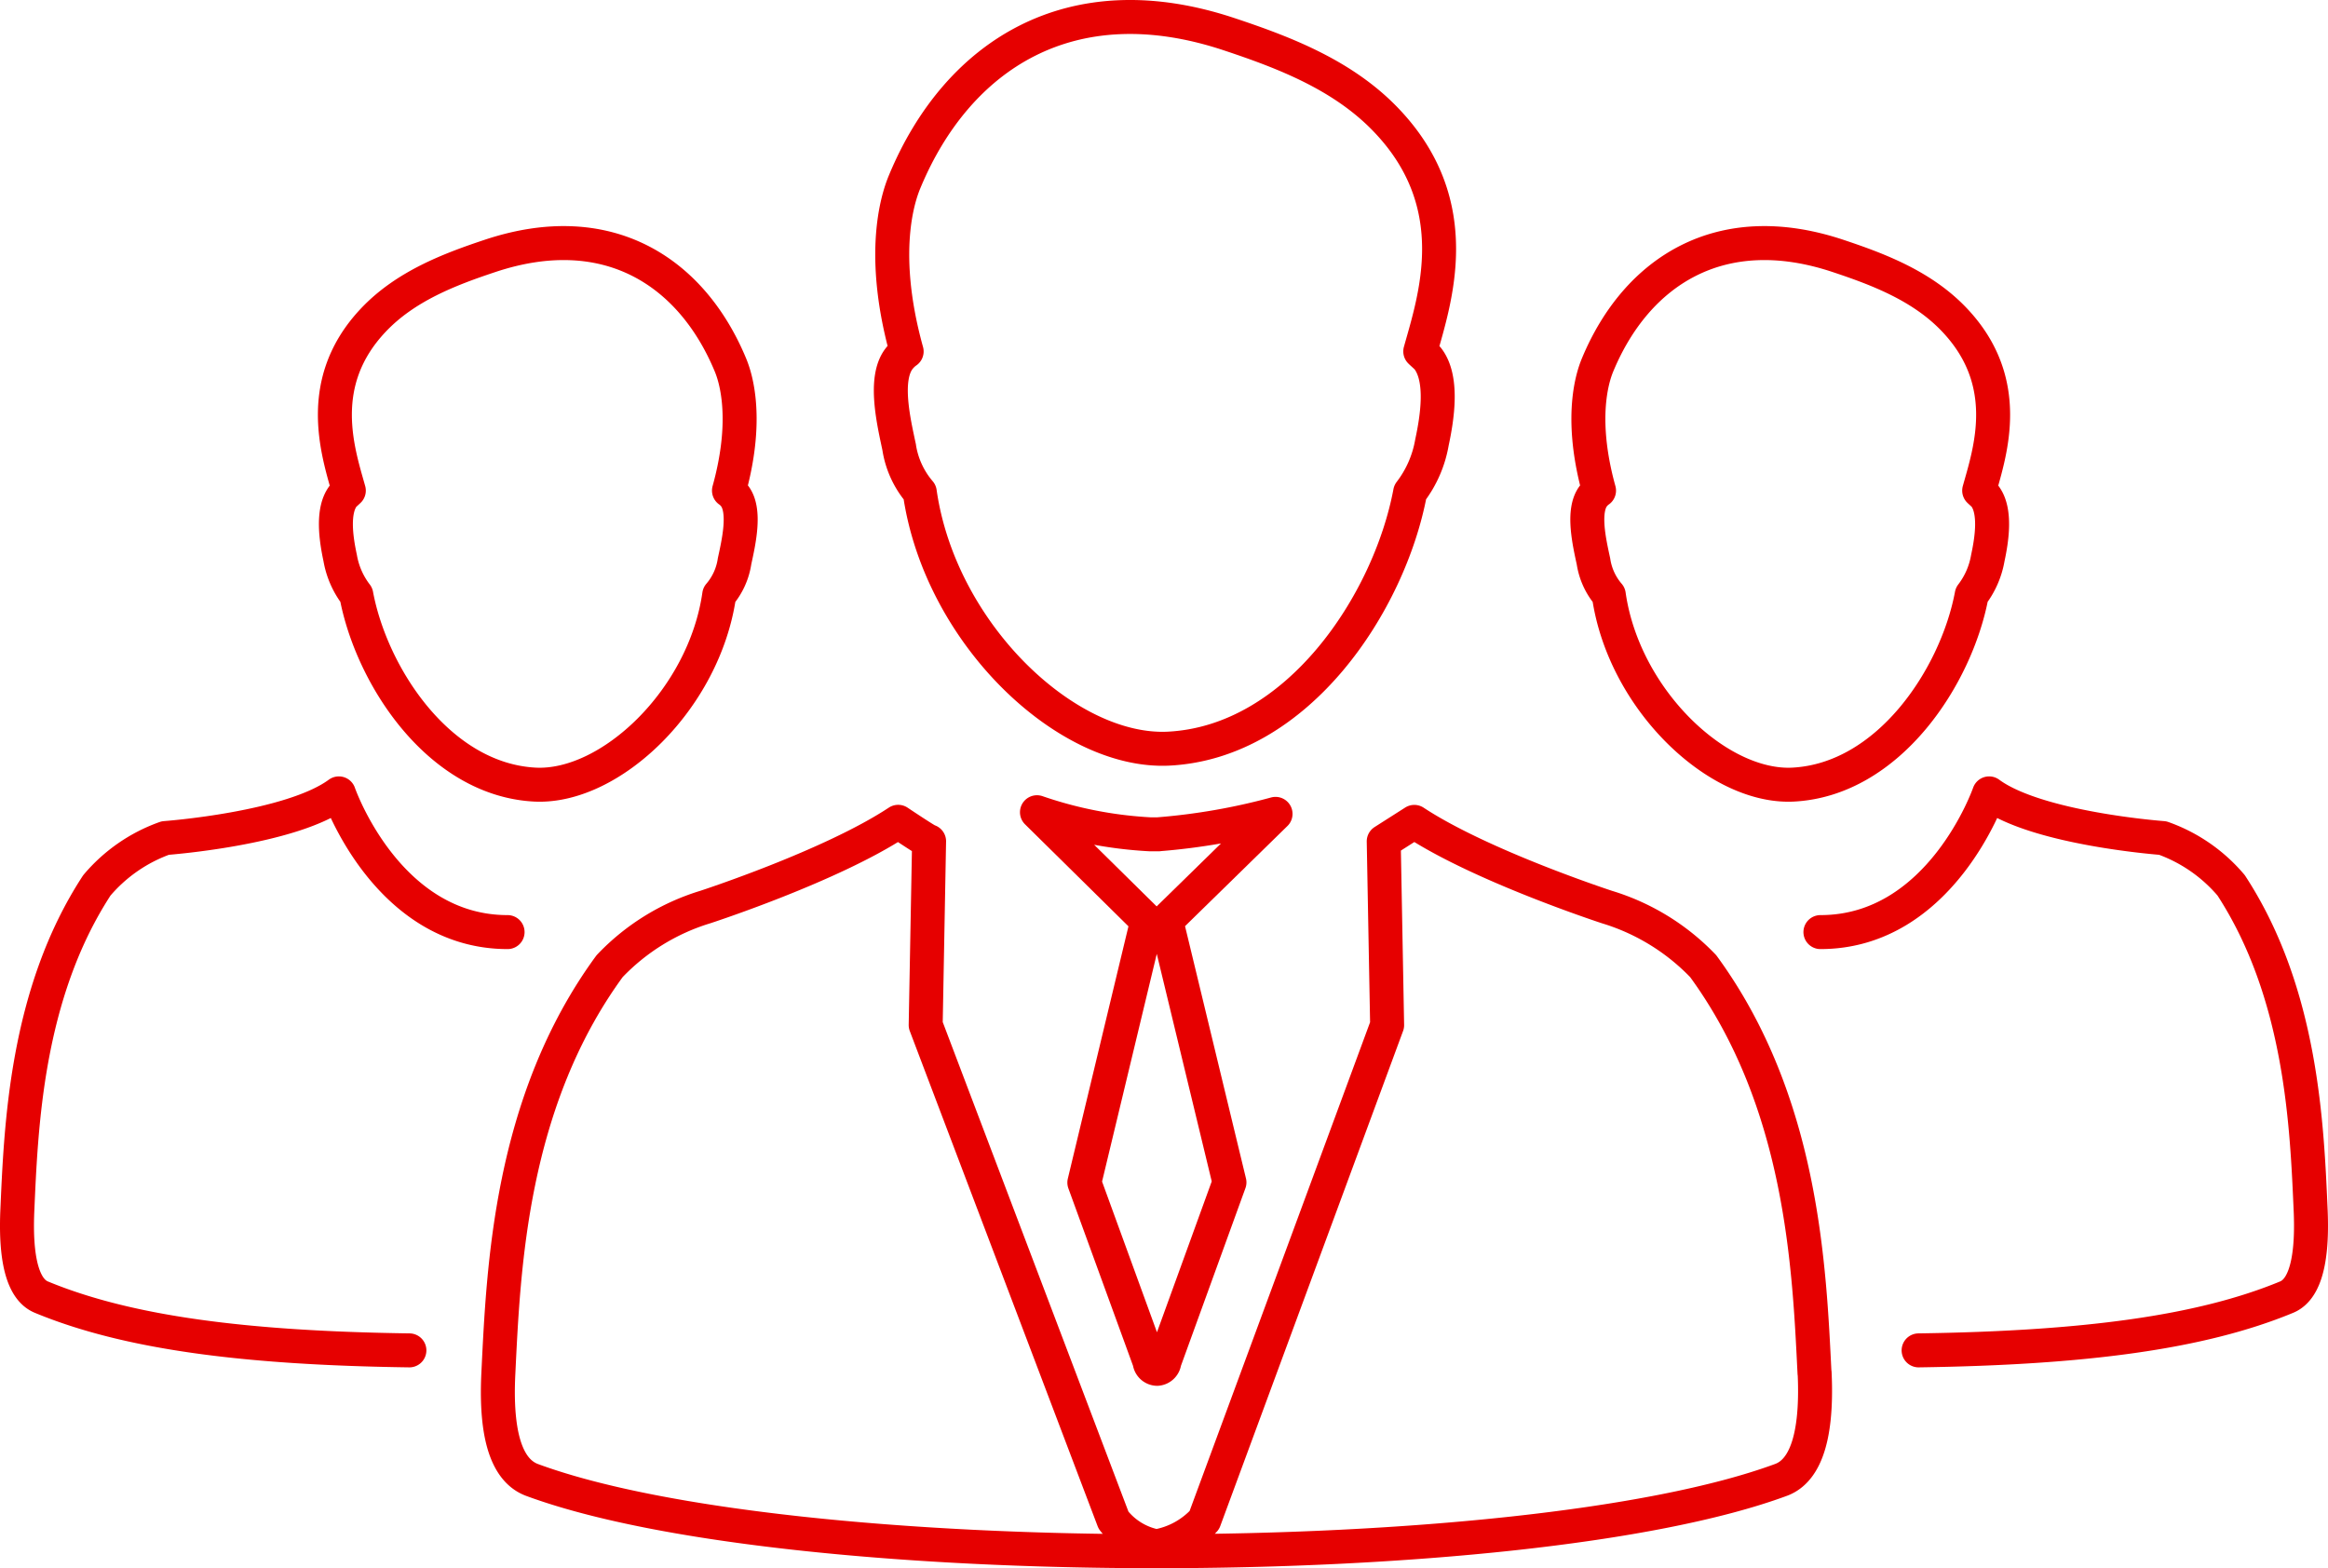
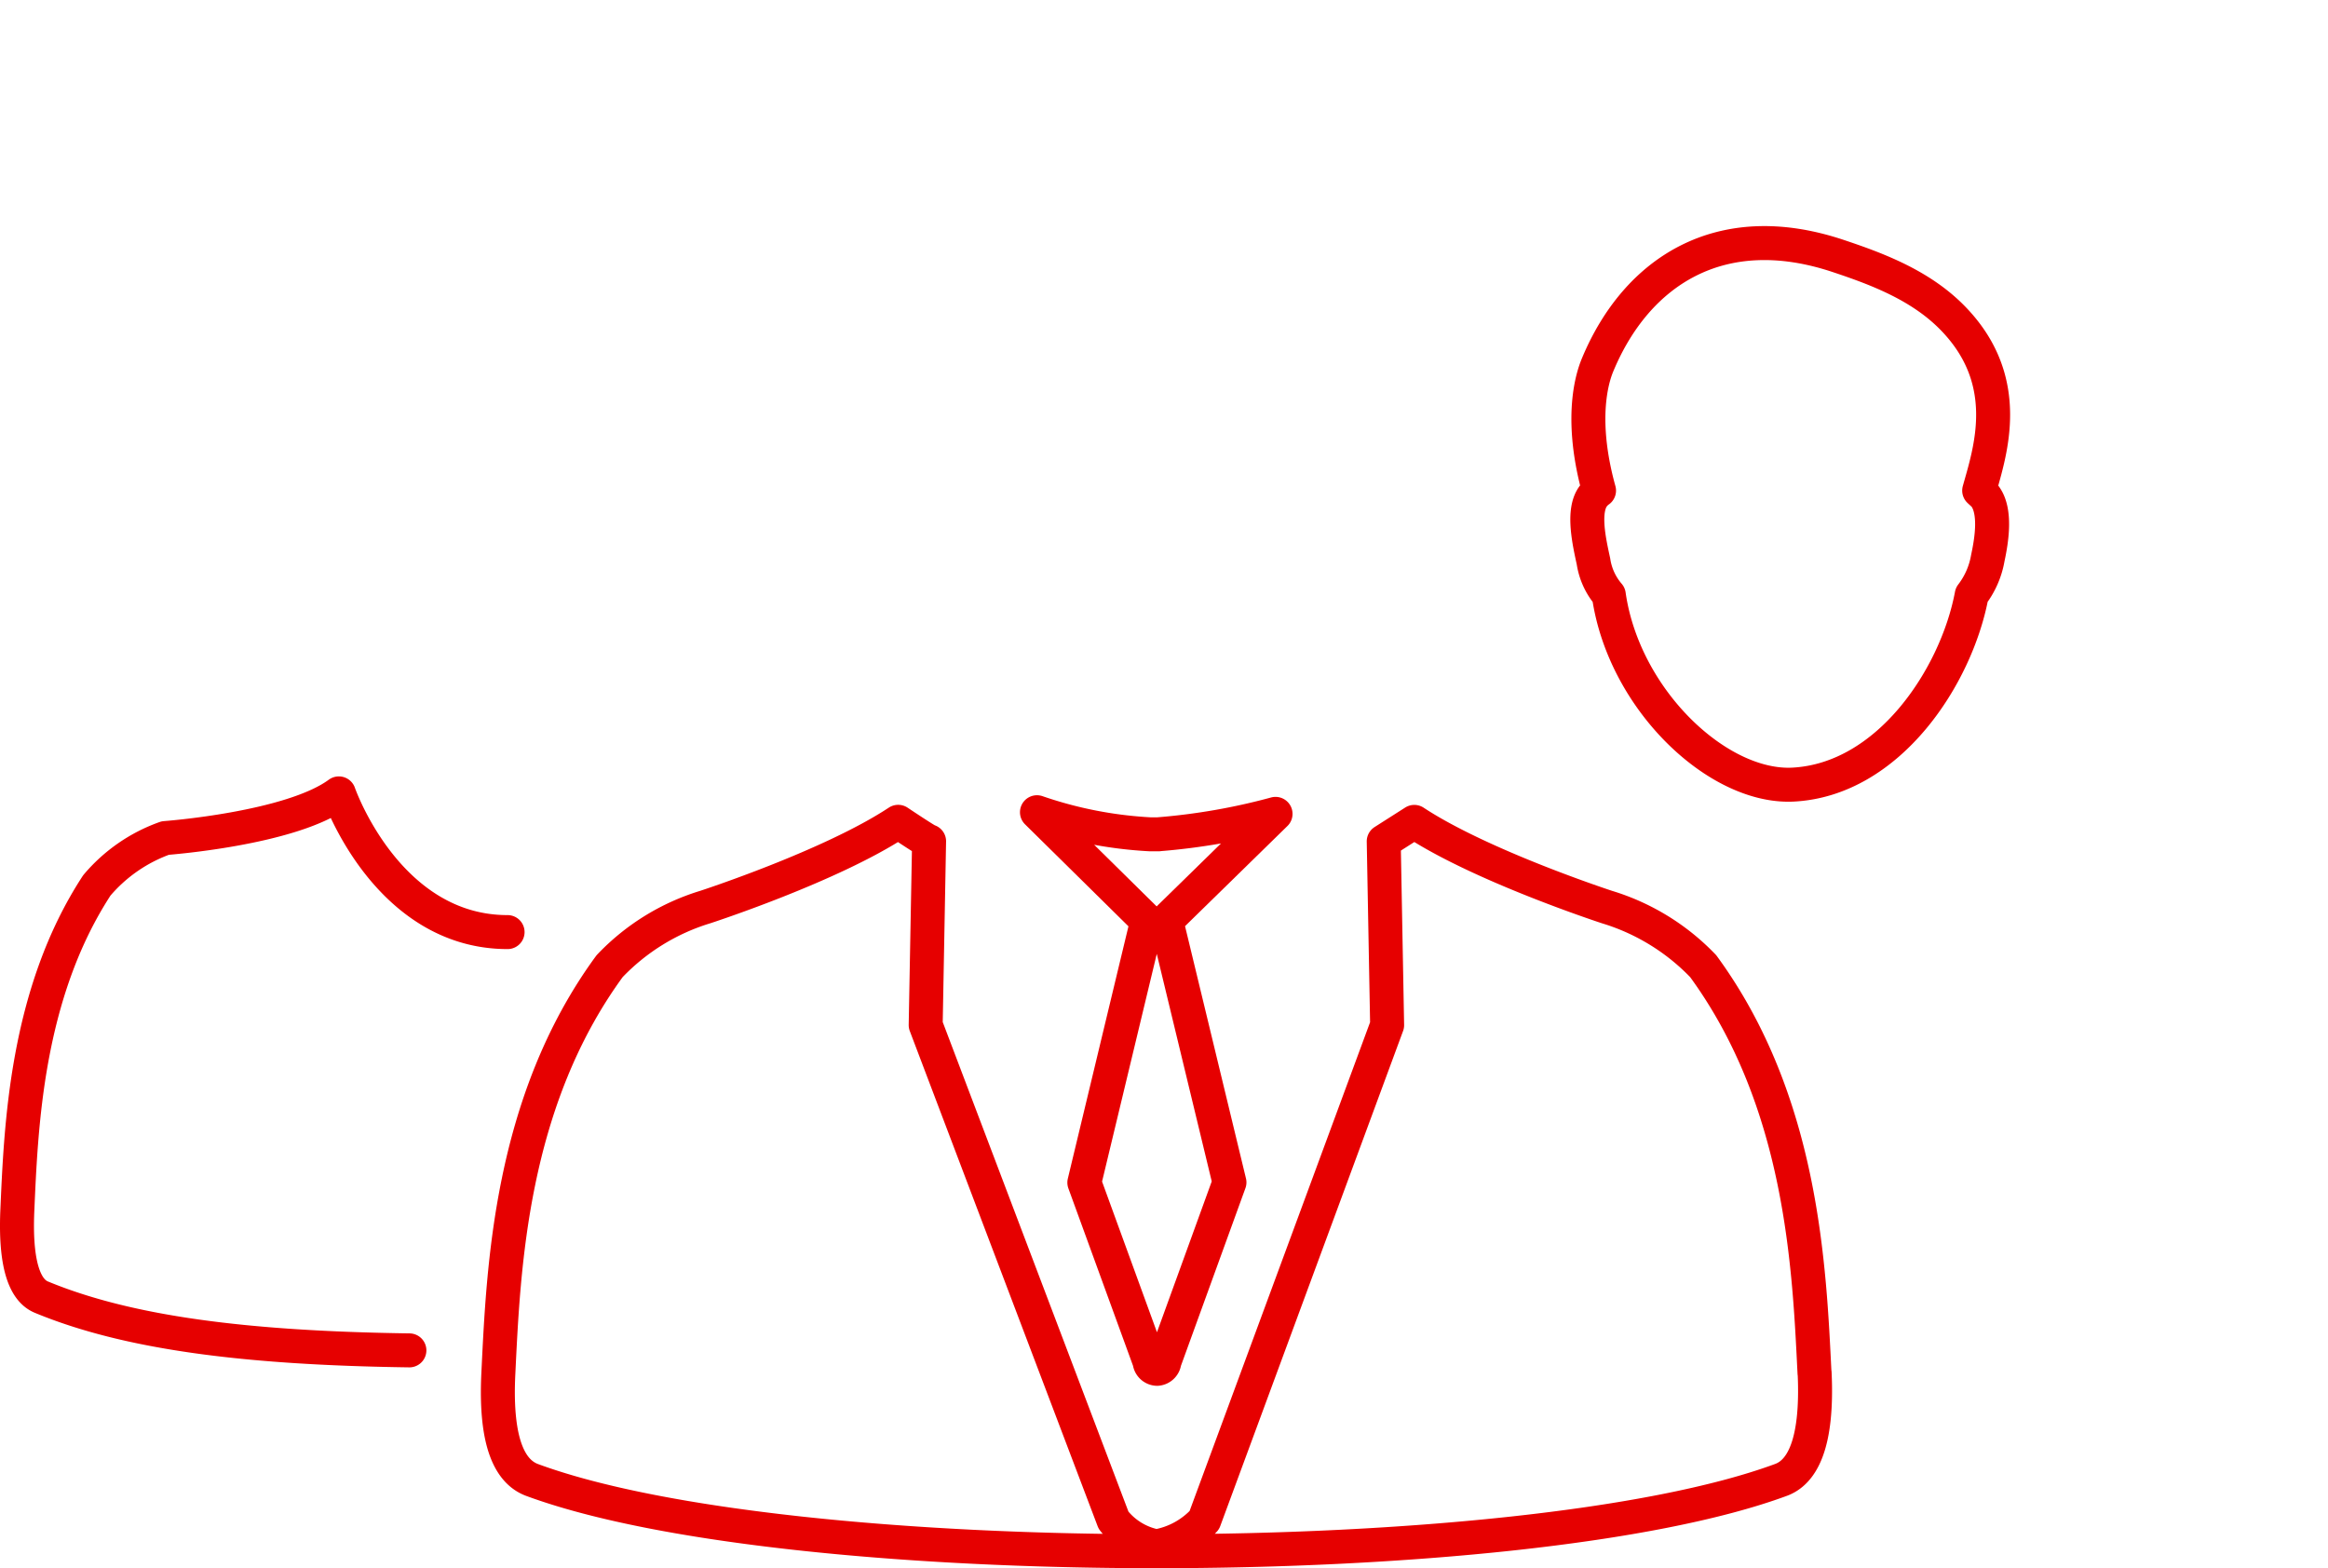
<svg xmlns="http://www.w3.org/2000/svg" id="e44a54a3-f360-48d2-8bee-ca5939143e80" data-name="Layer 1" width="137.024" height="92.311" viewBox="0 0 137.024 92.311">
  <defs>
    <style>.e51826df-a618-4961-a46c-a1add55b12f3{fill:none;stroke:#e60000;stroke-linecap:round;stroke-linejoin:round;stroke-width:2px;}</style>
  </defs>
  <g id="aa90df21-0c10-4092-90ac-82210023e274" data-name="Group 70">
    <path id="e4e791d5-ba7e-4c8d-a5ee-841b5c313324" data-name="Path 76" class="e51826df-a618-4961-a46c-a1add55b12f3" d="M68.192,49.111h-.5a24.32,24.32,0,0,1-6.657-1.3l6.489,6.4-3.7,15.4,3.839,10.537a.46.46,0,0,0,.443.427.466.466,0,0,0,.43-.427L72.364,69.6,68.645,54.2l6.432-6.292a37.54,37.54,0,0,1-6.884,1.2Z" />
    <g id="bb675b9f-a5ac-4369-9b32-3001fd4d2fd6" data-name="Group 67">
-       <path id="a899be92-22a4-471e-94f4-25b1322a4383" data-name="Path 77" class="e51826df-a618-4961-a46c-a1add55b12f3" d="M52.923,26.328a5.31,5.31,0,0,0,1.215,2.649c1.188,8.307,8.643,15.38,14.637,15.092C76.4,43.688,81.784,35.469,83,28.977a6.676,6.676,0,0,0,1.281-2.921c.32-1.492.666-3.743-.23-4.931-.046-.074-.4-.378-.455-.44.864-3.089,2.738-8.6-1.948-13.554-2.543-2.7-6.056-4.035-9.25-5.1-9.4-3.151-16.05,1.262-19.124,8.6-.214.518-1.643,3.806.09,10.057a2.026,2.026,0,0,0-.456.44c-.9,1.188-.3,3.712.016,5.2Z" />
      <path id="f9561f46-72e4-451e-a6e9-7d16c79ac37f" data-name="Path 78" class="e51826df-a618-4961-a46c-a1add55b12f3" d="M106.8,80.815c-.306-6.17-.7-15.949-6.551-23.942A13.1,13.1,0,0,0,94.606,53.4s-7.4-2.411-11.361-5.02l-1.8,1.147.2,10.816L70.885,89.484a4.954,4.954,0,0,1-2.821,1.539,4.165,4.165,0,0,1-2.523-1.539L54.485,60.338s.2-10.782.2-10.816c.018.084-1.819-1.147-1.819-1.147-3.943,2.609-11.361,5.02-11.361,5.02a12.983,12.983,0,0,0-5.624,3.478c-5.853,7.993-6.246,17.772-6.547,23.942-.215,4.247.749,5.839,1.978,6.3,15.155,5.595,58.344,5.595,73.512,0,1.216-.445,2.18-2.054,1.983-6.3Z" />
    </g>
    <g id="f04d14b4-4cf5-42a6-bc06-6a8882db4a07" data-name="Group 68">
      <path id="b1fa38a1-c9c8-475c-a7e4-92ff29bd3d8a" data-name="Path 79" class="e51826df-a618-4961-a46c-a1add55b12f3" d="M93.792,33.055a3.9,3.9,0,0,0,.9,1.96c.879,6.149,6.4,11.384,10.833,11.171,5.642-.283,9.629-6.363,10.528-11.171A4.93,4.93,0,0,0,117,32.853c.237-1.1.493-2.77-.17-3.65-.034-.054-.294-.279-.337-.325.64-2.286,2.027-6.363-1.441-10.032-1.883-2-4.483-2.987-6.847-3.774-6.959-2.332-11.879.934-14.154,6.362-.158.384-1.216,2.817.066,7.444a1.528,1.528,0,0,0-.337.325c-.666.88-.225,2.748.012,3.852Z" />
-       <path id="f9136834-f6c7-4e5e-aff2-3a3ea0f8f659" data-name="Path 80" class="e51826df-a618-4961-a46c-a1add55b12f3" d="M112.928,79.489c9.713-.138,16.6-1.04,21.661-3.134.869-.357,1.557-1.646,1.417-5.049h0c-.219-4.945-.5-12.782-4.681-19.188a9.377,9.377,0,0,0-4.029-2.787s-7.386-.539-10.217-2.629c0,0-2.823,8.165-9.93,8.165" />
    </g>
    <g id="aa628e1b-ccee-44f2-bd8d-9eecca32098c" data-name="Group 69">
-       <path id="b66d19ff-decf-400a-9ed5-d7088ab9d404" data-name="Path 81" class="e51826df-a618-4961-a46c-a1add55b12f3" d="M43.232,33.055c.237-1.1.678-2.972.012-3.852a1.486,1.486,0,0,0-.337-.325c1.283-4.627.225-7.06.066-7.444-2.274-5.428-7.195-8.694-14.154-6.362-2.364.787-4.964,1.779-6.847,3.774-3.467,3.669-2.081,7.746-1.441,10.032-.043.046-.3.271-.337.325-.663.88-.407,2.546-.17,3.65a4.941,4.941,0,0,0,.948,2.162c.9,4.808,4.886,10.888,10.528,11.171,4.436.213,9.954-5.022,10.833-11.171a3.9,3.9,0,0,0,.9-1.96Z" />
      <path id="ae35b80f-b25b-4305-97bc-ba2af867c45e" data-name="Path 82" class="e51826df-a618-4961-a46c-a1add55b12f3" d="M29.875,54.867c-7.107,0-9.93-8.165-9.93-8.165-2.83,2.09-10.217,2.629-10.217,2.629A9.383,9.383,0,0,0,5.7,52.118C1.518,58.524,1.237,66.361,1.018,71.306h0c-.14,3.4.549,4.692,1.417,5.049,5.06,2.094,11.948,3,21.661,3.134" />
    </g>
  </g>
</svg>